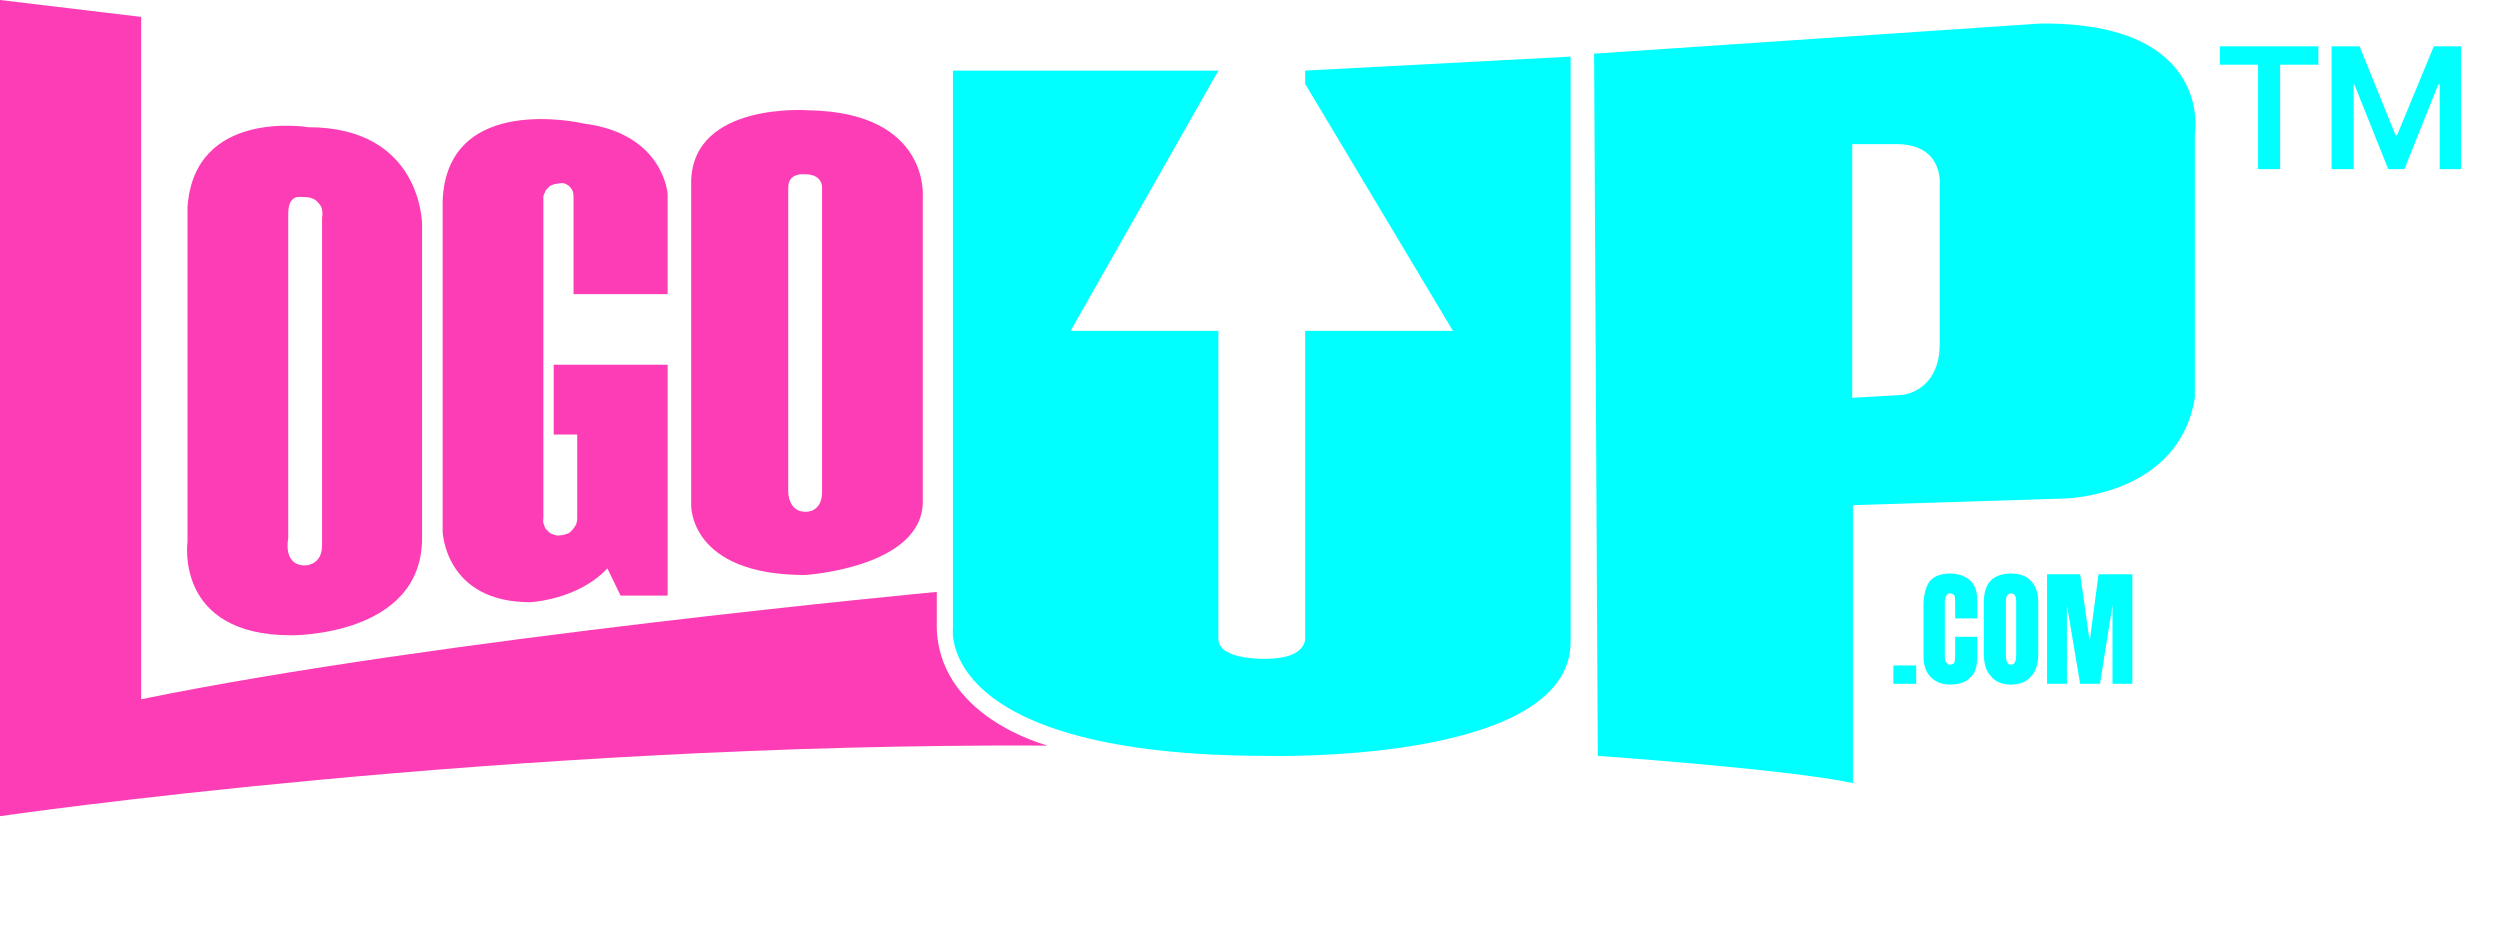
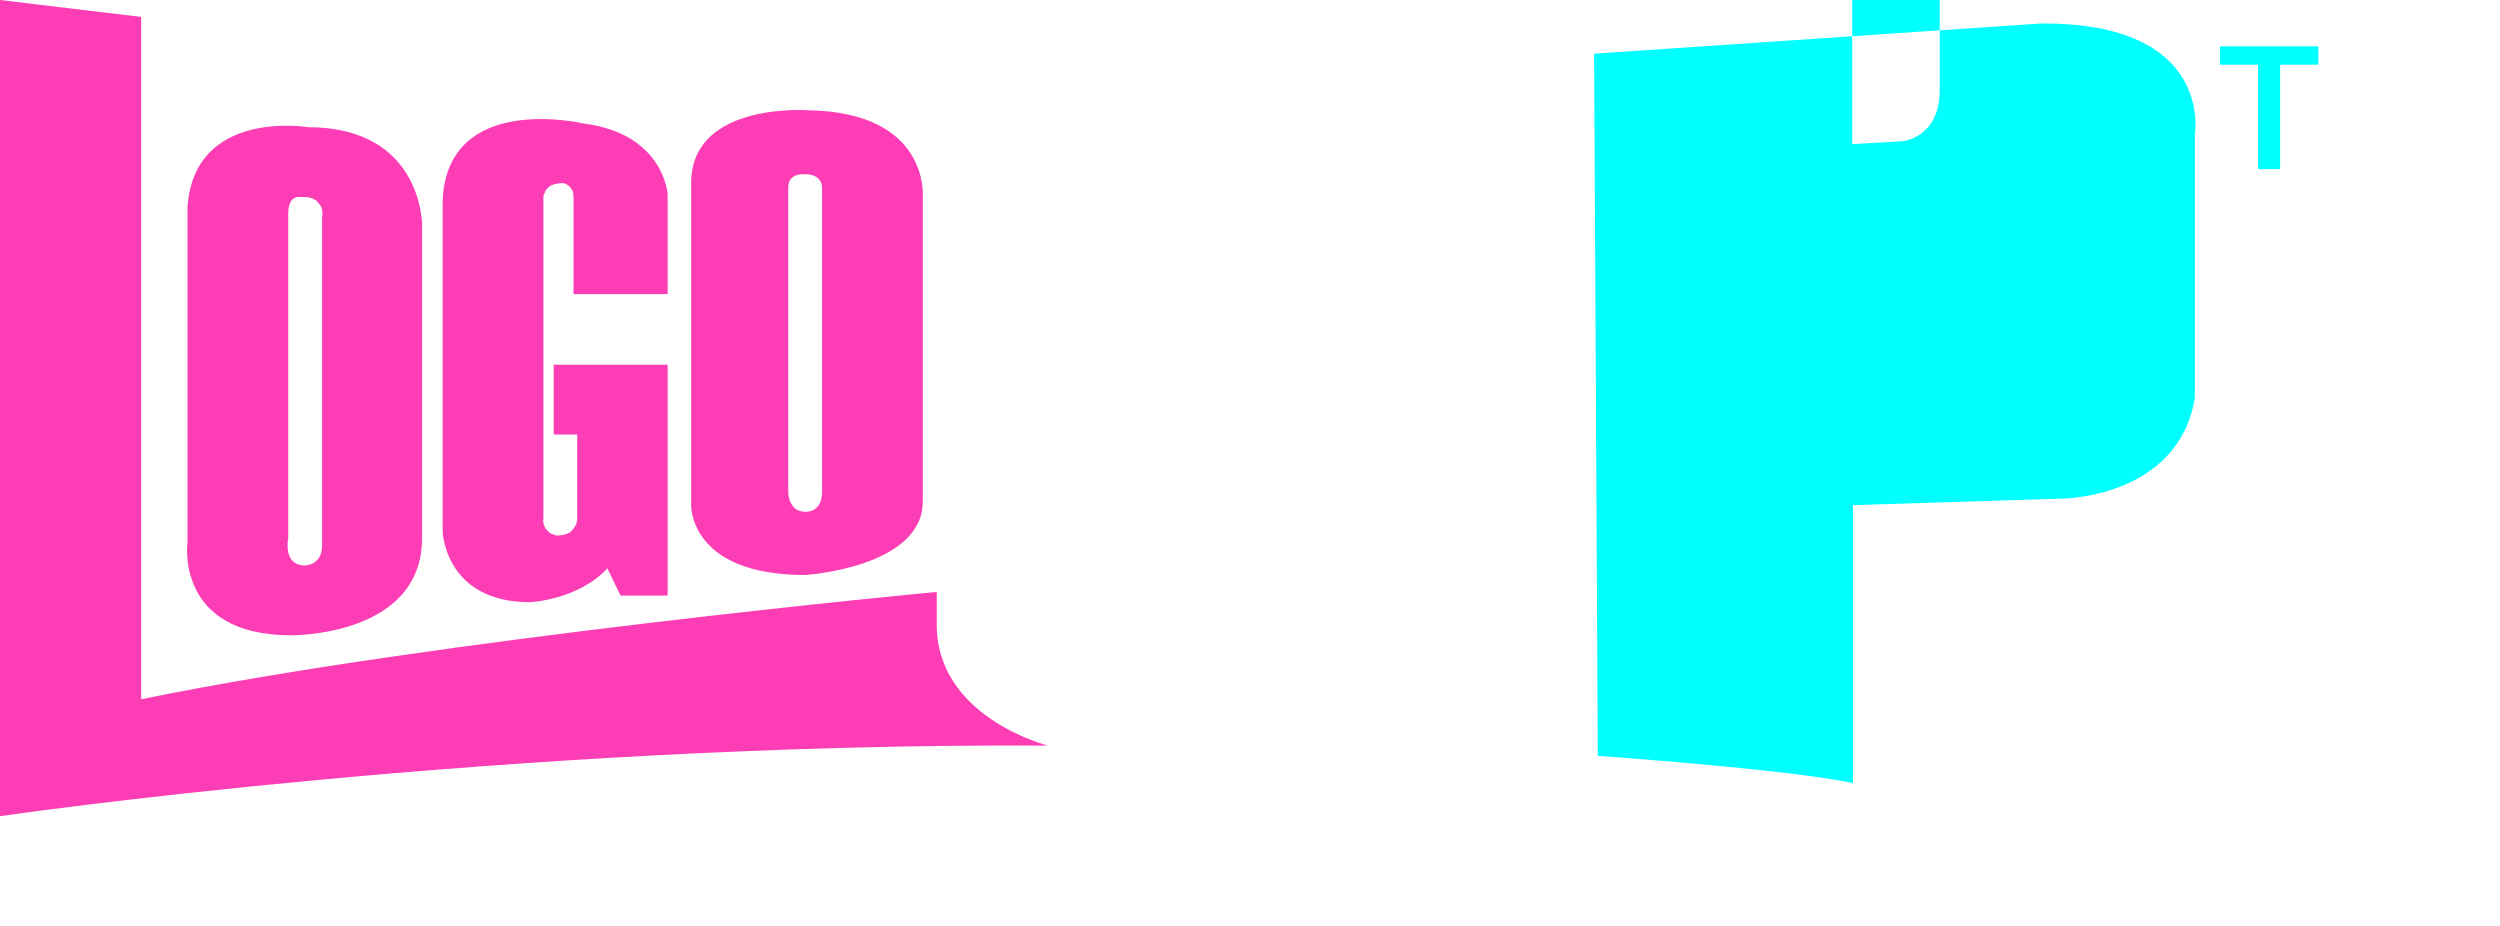
<svg xmlns="http://www.w3.org/2000/svg" id="Layer_1" version="1.1" viewBox="0 0 340 126">
  <defs>
    <style>
      .st0, .st1 {
        fill-rule: evenodd;
      }

      .st0, .st2 {
        fill: aqua;
      }

      .st1 {
        fill: #fd3db5;
      }
    </style>
  </defs>
-   <path class="st0" d="M129.6,9.6v75.9s-2.3,17.3,42.9,17.3c0,0,41.1,1.1,41.1-15.5V7.7s-26.7,1.4-36.1,1.9v1.8l20.1,33.6h-20.1v41.4s.7,3.2-5.4,3.2c0,0-6.4.2-6.4-2.7v-41.9h-20.1l20.1-35.4h-36.1Z" />
-   <path class="st0" d="M277.5,3.2c23.6-.2,21,15,21,15v35.9c-2.2,13.5-17.8,13.7-17.8,13.7l-28.7.9v37.8c-8.9-1.9-34.7-3.7-34.7-3.7l-.5-95.5,60.7-4.1ZM251.9,19.6v34.5l6.9-.4s5-.5,5-6.9v-21.8s.5-5.4-5.9-5.4h-6Z" />
-   <path class="st2" d="M260.6,93h-3.1v-2.5h3.1v2.5ZM265.2,93.1c-1.07,0-1.93-.33-2.6-1-.67-.67-1-1.6-1-2.8v-6.9c0-1.4.27-2.5.8-3.3.6-.73,1.53-1.1,2.8-1.1.73,0,1.37.13,1.9.4.6.27,1.03.63,1.3,1.1.33.53.5,1.2.5,2v2.6h-3v-2.2c0-.47-.03-.77-.1-.9-.13-.2-.33-.3-.6-.3s-.43.1-.5.3c-.13.2-.2.47-.2.8v7.5c0,.4.07.67.2.8.13.2.3.3.5.3.27,0,.47-.1.6-.3.07-.2.1-.47.1-.8v-2.7h3v2.8c0,1.33-.33,2.27-1,2.8-.6.6-1.5.9-2.7.9h0ZM273.5,93.1c-1.2,0-2.1-.37-2.7-1.1-.67-.67-1-1.7-1-3.1v-7c0-1.27.3-2.23.9-2.9.67-.67,1.6-1,2.8-1s2.1.33,2.7,1c.67.67,1,1.63,1,2.9v7c0,1.4-.33,2.43-1,3.1-.6.73-1.5,1.1-2.7,1.1h0ZM273.5,90.4c.47,0,.7-.43.7-1.3v-7.3c0-.73-.23-1.1-.7-1.1s-.7.37-.7,1.1v7.3c0,.47.07.8.2,1,.07.2.23.3.5.3ZM281.1,93h-2.7v-14.9h4.5l1.3,9.1,1.2-9.1h4.6v14.9h-2.7v-10.7l-1.7,10.7h-2.7l-1.8-10.7v10.7Z" />
+   <path class="st0" d="M277.5,3.2c23.6-.2,21,15,21,15v35.9c-2.2,13.5-17.8,13.7-17.8,13.7l-28.7.9v37.8c-8.9-1.9-34.7-3.7-34.7-3.7l-.5-95.5,60.7-4.1ZM251.9,19.6l6.9-.4s5-.5,5-6.9v-21.8s.5-5.4-5.9-5.4h-6Z" />
  <path class="st1" d="M110,15c16.5.3,15.5,11.8,15.5,11.8v41.4c0,9-16,10-16,10-15.8,0-15.5-9.5-15.5-9.5V24.6c.3-10.8,16-9.6,16-9.6ZM107.2,25.5v41.4s0,2.7,2.3,2.7c0,0,2.3.2,2.3-2.7V25.5s.1-1.8-2.3-1.8c0,0-2.3-.3-2.3,1.8Z" />
  <path class="st1" d="M60.2,27.3v45s.3,9.6,11.9,9.6c0,0,6.5-.3,10.5-4.6l1.8,3.7h6.4v-31.4h-15.5v9.5h3.2v11.4c0,.33-.07.63-.2.9-.13.27-.3.5-.5.7-.2.27-.43.43-.7.5-.33.13-.63.2-.9.2-.33.07-.63.03-.9-.1-.33-.07-.6-.23-.8-.5-.27-.2-.43-.47-.5-.8-.13-.27-.17-.57-.1-.9V26.8c0-.2.07-.4.2-.6.07-.27.2-.47.4-.6.13-.2.3-.33.5-.4.27-.13.5-.2.7-.2.27-.07.57-.1.9-.1.27.07.53.2.8.4.2.2.37.43.5.7.07.27.1.53.1.8v13.2h12.8v-13.6s-.5-8.2-11.4-9.6c0,0-18.6-4.4-19.2,10.5h0Z" />
  <path class="st1" d="M0,0v111s68.5-10,142.5-9.6c0,0-15.4-3.9-15.1-16.8v-4.1s-68.3,6.4-108.2,14.6V2.3L0,0Z" />
  <path class="st1" d="M41.9,17.3c15.5,0,15.5,13.2,15.5,13.2v42.7c0,13.4-17.8,13.2-17.8,13.2-15.9,0-14.1-12.7-14.1-12.7V28.2c.9-13.5,16.4-10.9,16.4-10.9ZM39.2,29.1v44.1s-.8,3.7,2.3,3.7c0,0,2.3,0,2.3-2.7V29.6c.07-.33.07-.7,0-1.1-.07-.33-.23-.63-.5-.9-.2-.27-.47-.47-.8-.6-.33-.13-.67-.2-1-.2-.4.1-2.3-.7-2.3,2.3Z" />
  <path class="st2" d="M301.9,8.8h5.2v14.2h3v-14.2h5.2v-2.5h-13.4v2.5Z" />
-   <path class="st2" d="M317.1,6.3v16.7h3v-11.5h.1l4.6,11.5h2.2l4.6-11.5h.2v11.5h2.9V6.3h-3.7l-5,12.1h-.2l-4.9-12.1h-3.8Z" />
</svg>